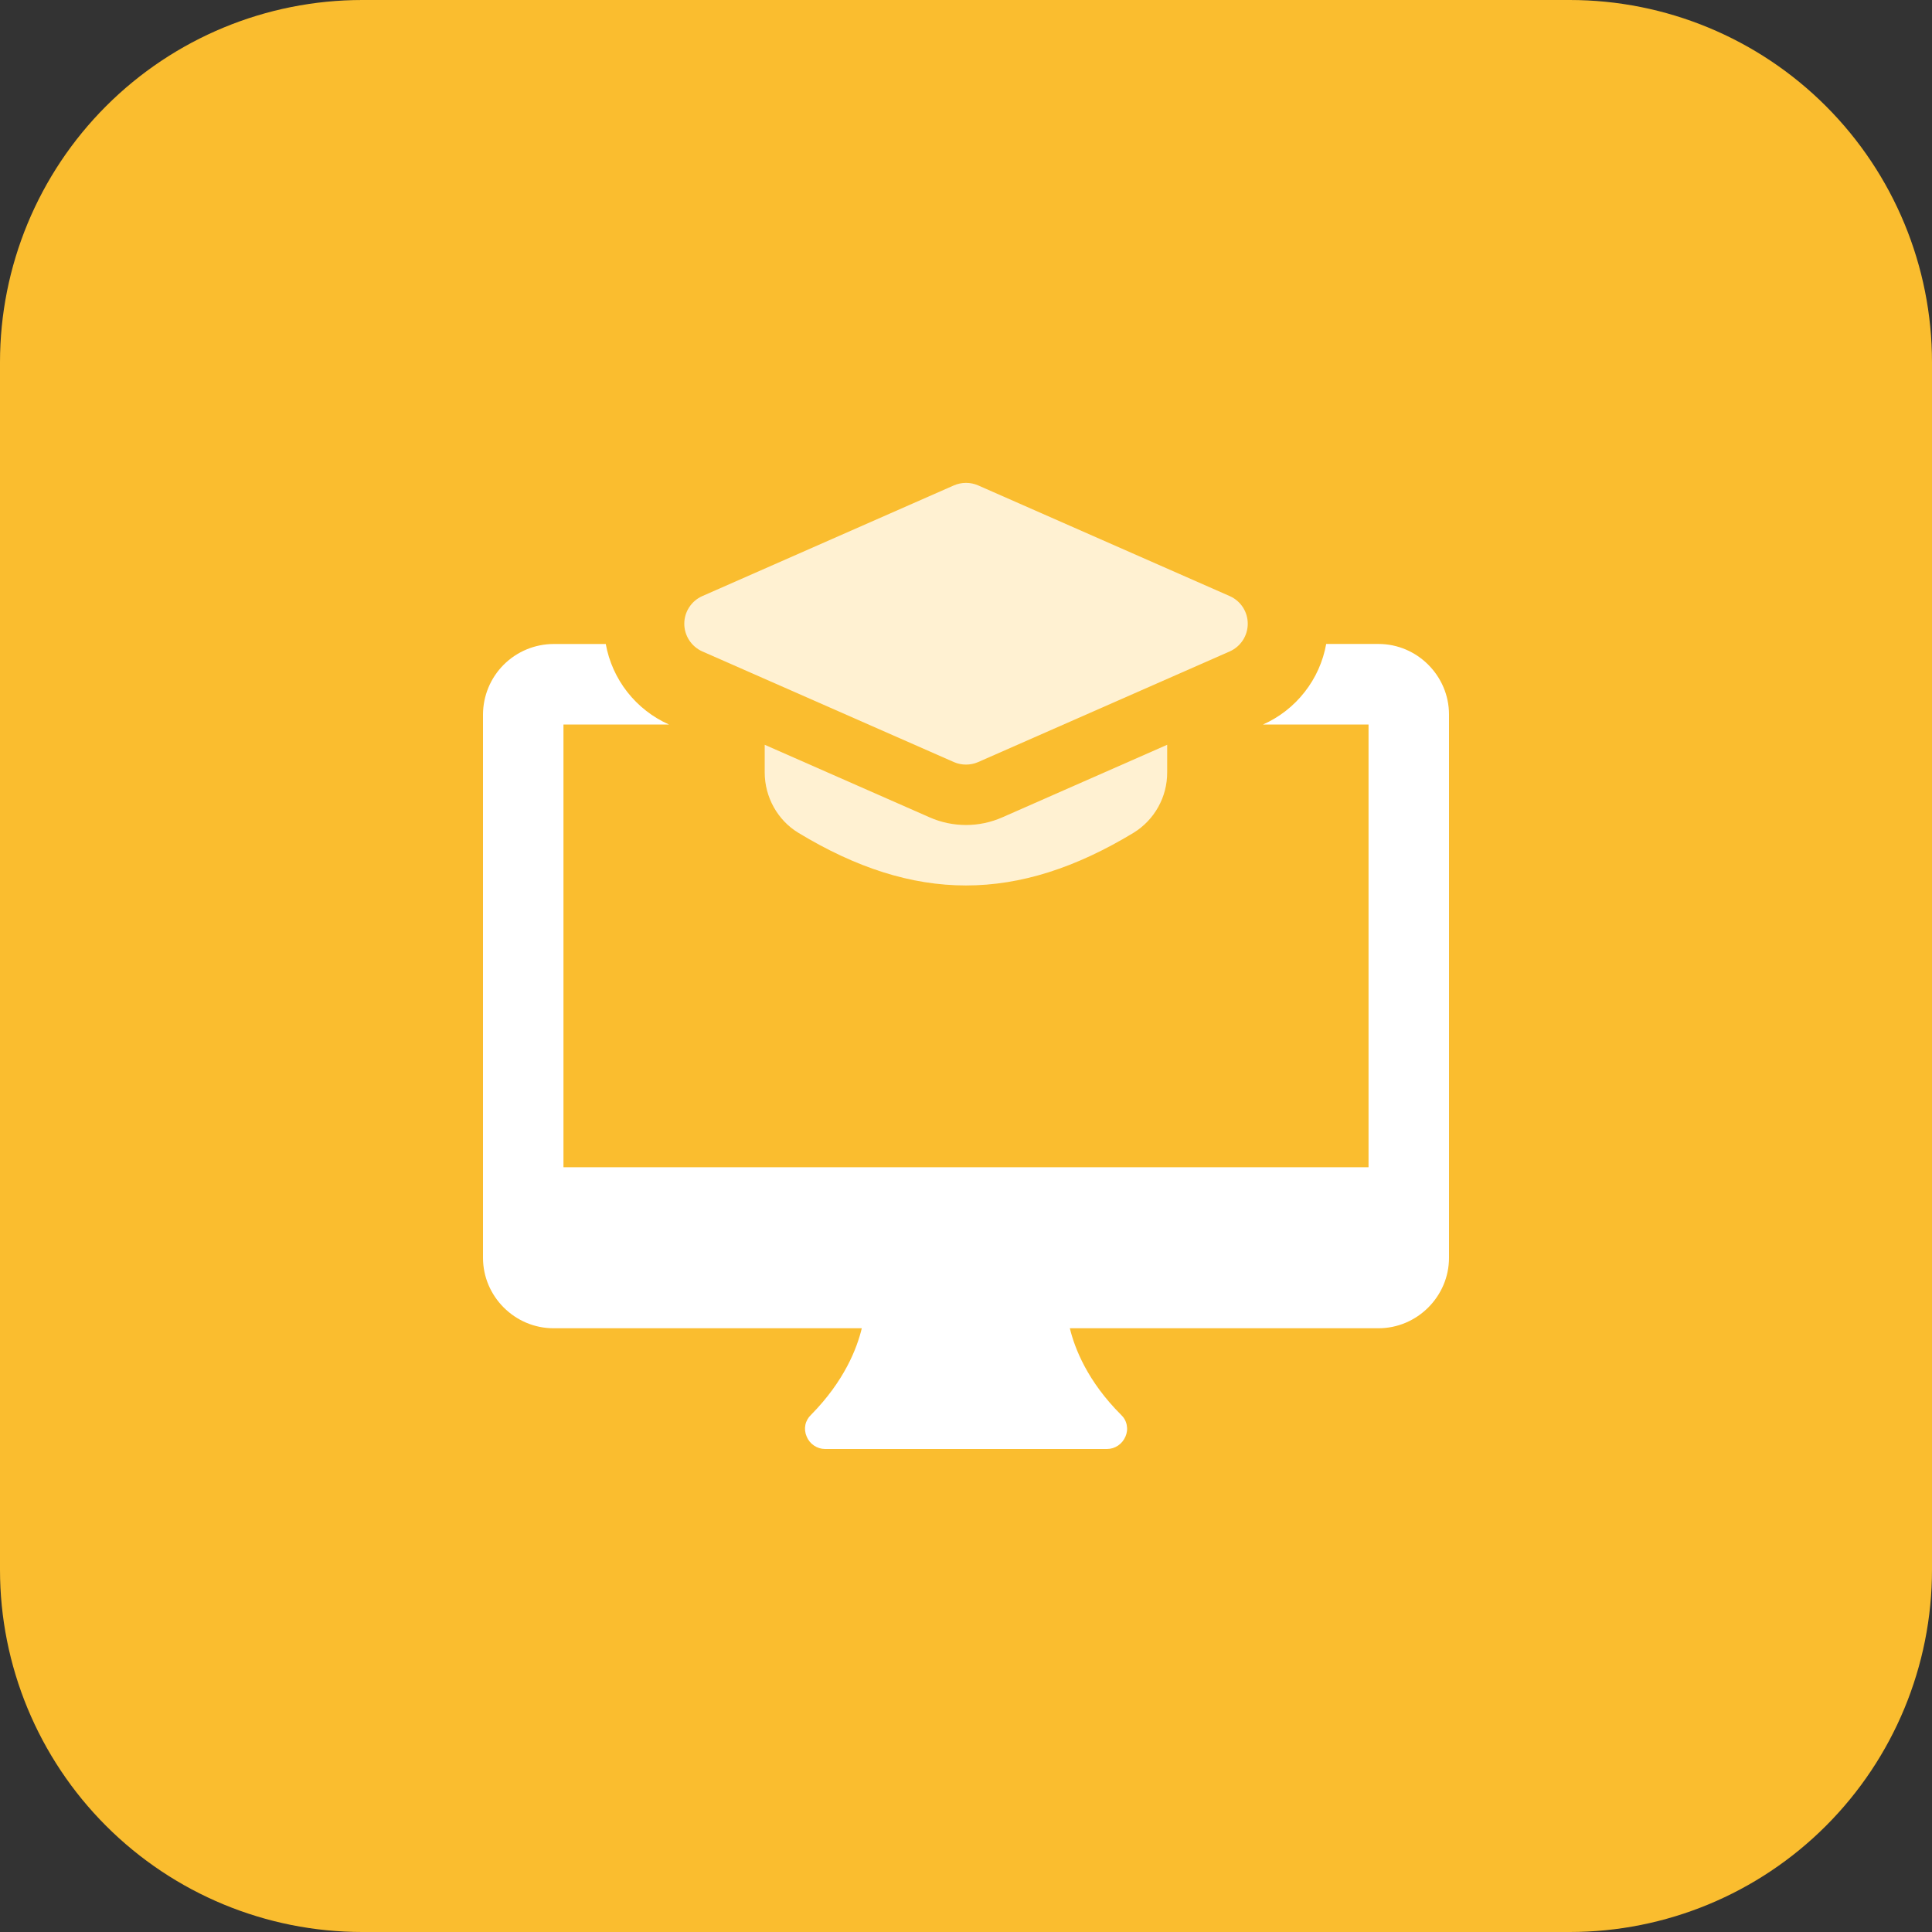
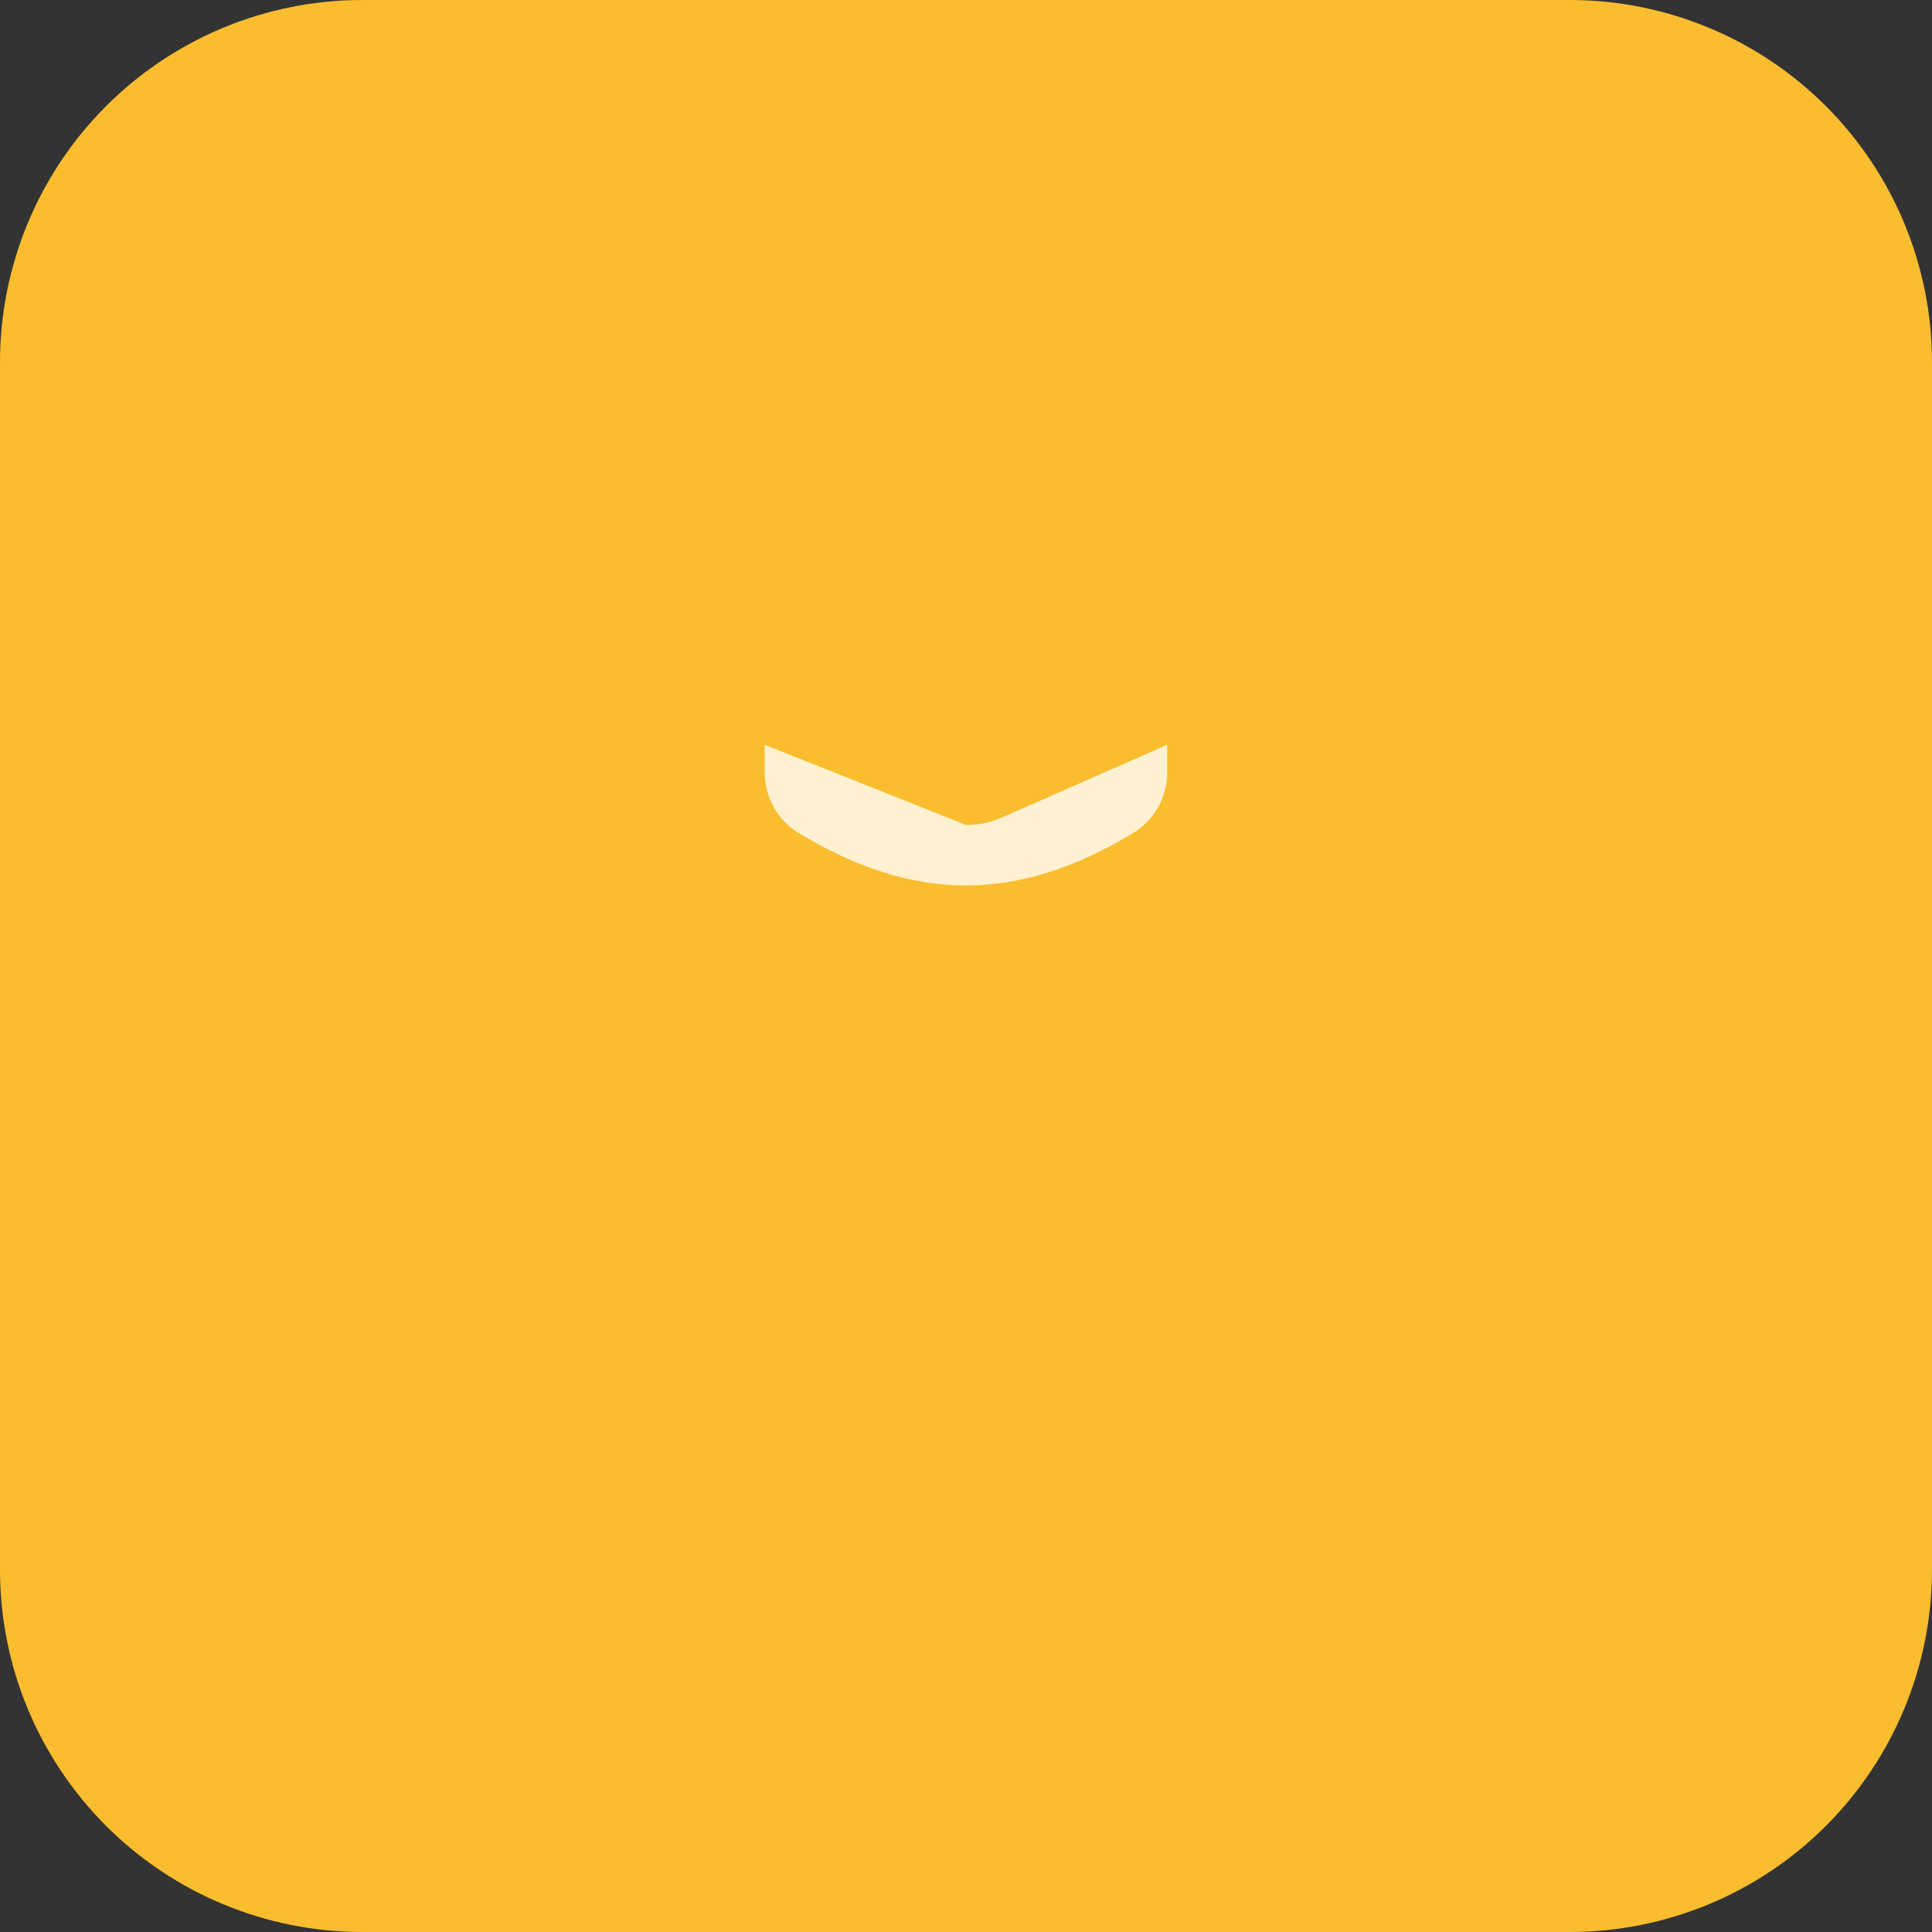
<svg xmlns="http://www.w3.org/2000/svg" width="48" height="48" viewBox="0 0 48 48" fill="none">
  <rect x="0" y="0" width="48" height="48" fill="#333333" stroke="none" />
  <path d="M39 48H9C6.613 48 4.324 47.052 2.636 45.364C0.948 43.676 0 41.387 0 39L0 9C0 6.613 0.948 4.324 2.636 2.636C4.324 0.948 6.613 0 9 0L39 0C41.387 0 43.676 0.948 45.364 2.636C47.052 4.324 48 6.613 48 9V39C48 41.387 47.052 43.676 45.364 45.364C43.676 47.052 41.387 48 39 48Z" fill="#FABD2F" />
-   <path d="M24 18.996C23.896 18.996 23.794 18.975 23.698 18.933L17.448 16.184C17.315 16.125 17.202 16.028 17.123 15.906C17.043 15.784 17.001 15.642 17.001 15.497C17.001 15.351 17.043 15.209 17.123 15.087C17.202 14.965 17.315 14.869 17.448 14.81L23.698 12.06C23.794 12.018 23.897 11.997 24.001 11.997C24.105 11.997 24.208 12.018 24.303 12.06L30.553 14.81C30.686 14.869 30.799 14.965 30.879 15.087C30.958 15.209 31 15.351 31 15.497C31 15.642 30.958 15.784 30.879 15.906C30.799 16.028 30.686 16.125 30.553 16.184L24.303 18.933C24.207 18.975 24.104 18.996 24 18.996Z" fill="#FFF1D2" />
-   <path d="M24.906 20.305C24.621 20.431 24.313 20.497 24.002 20.497C23.69 20.497 23.382 20.433 23.097 20.307L18.999 18.504V19.192C18.999 19.803 19.319 20.376 19.83 20.688C21.271 21.562 22.635 21.999 23.998 21.999C25.362 21.999 26.726 21.561 28.167 20.688C28.422 20.53 28.632 20.31 28.777 20.048C28.923 19.787 28.999 19.492 28.998 19.192V18.504L24.906 20.305Z" fill="#FFF1D2" />
-   <path d="M34.249 15.999H32.949C32.871 16.435 32.687 16.846 32.413 17.194C32.14 17.543 31.785 17.82 31.38 18H34.001V29H13.999V18H16.62C16.215 17.82 15.861 17.543 15.587 17.195C15.313 16.846 15.129 16.436 15.05 16H13.751C13.287 16.002 12.843 16.187 12.515 16.514C12.187 16.842 12.002 17.286 12 17.75V31.25C12 32.209 12.79 33 13.751 33H21.411C21.291 33.499 20.98 34.309 20.151 35.15C20.079 35.217 20.029 35.305 20.009 35.402C19.99 35.499 20.001 35.599 20.041 35.69C20.078 35.781 20.142 35.86 20.224 35.915C20.305 35.97 20.402 36 20.5 36H27.501C27.701 36 27.881 35.88 27.962 35.69C28.002 35.599 28.013 35.499 27.993 35.402C27.974 35.305 27.924 35.217 27.852 35.15C27.02 34.32 26.7 33.499 26.58 33H34.249C35.209 33 36 32.209 36 31.25V17.75C36 16.79 35.209 15.999 34.249 15.999Z" fill="white" />
+   <path d="M24.906 20.305C24.621 20.431 24.313 20.497 24.002 20.497L18.999 18.504V19.192C18.999 19.803 19.319 20.376 19.83 20.688C21.271 21.562 22.635 21.999 23.998 21.999C25.362 21.999 26.726 21.561 28.167 20.688C28.422 20.53 28.632 20.31 28.777 20.048C28.923 19.787 28.999 19.492 28.998 19.192V18.504L24.906 20.305Z" fill="#FFF1D2" />
</svg>